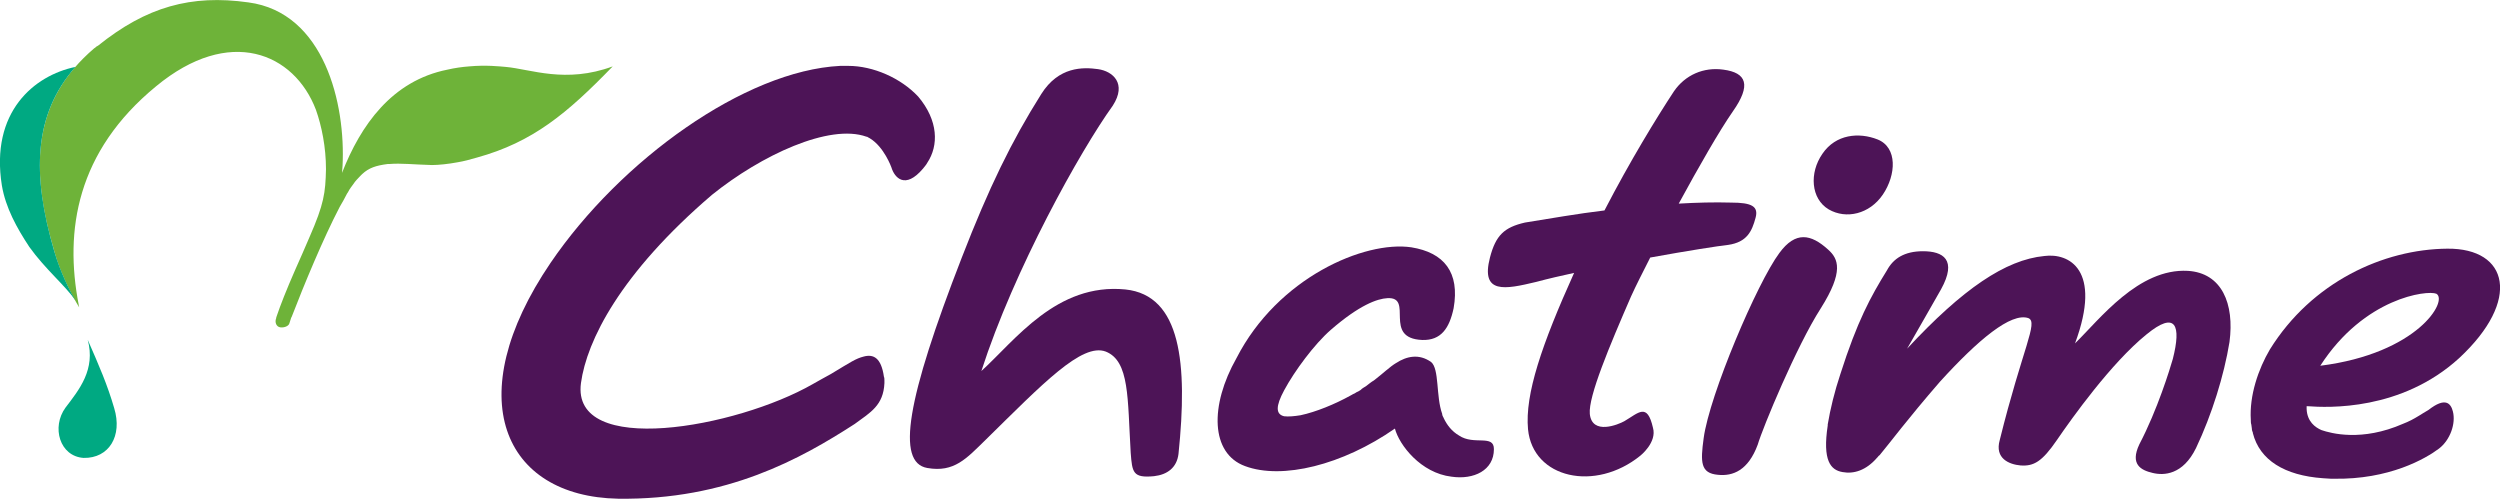
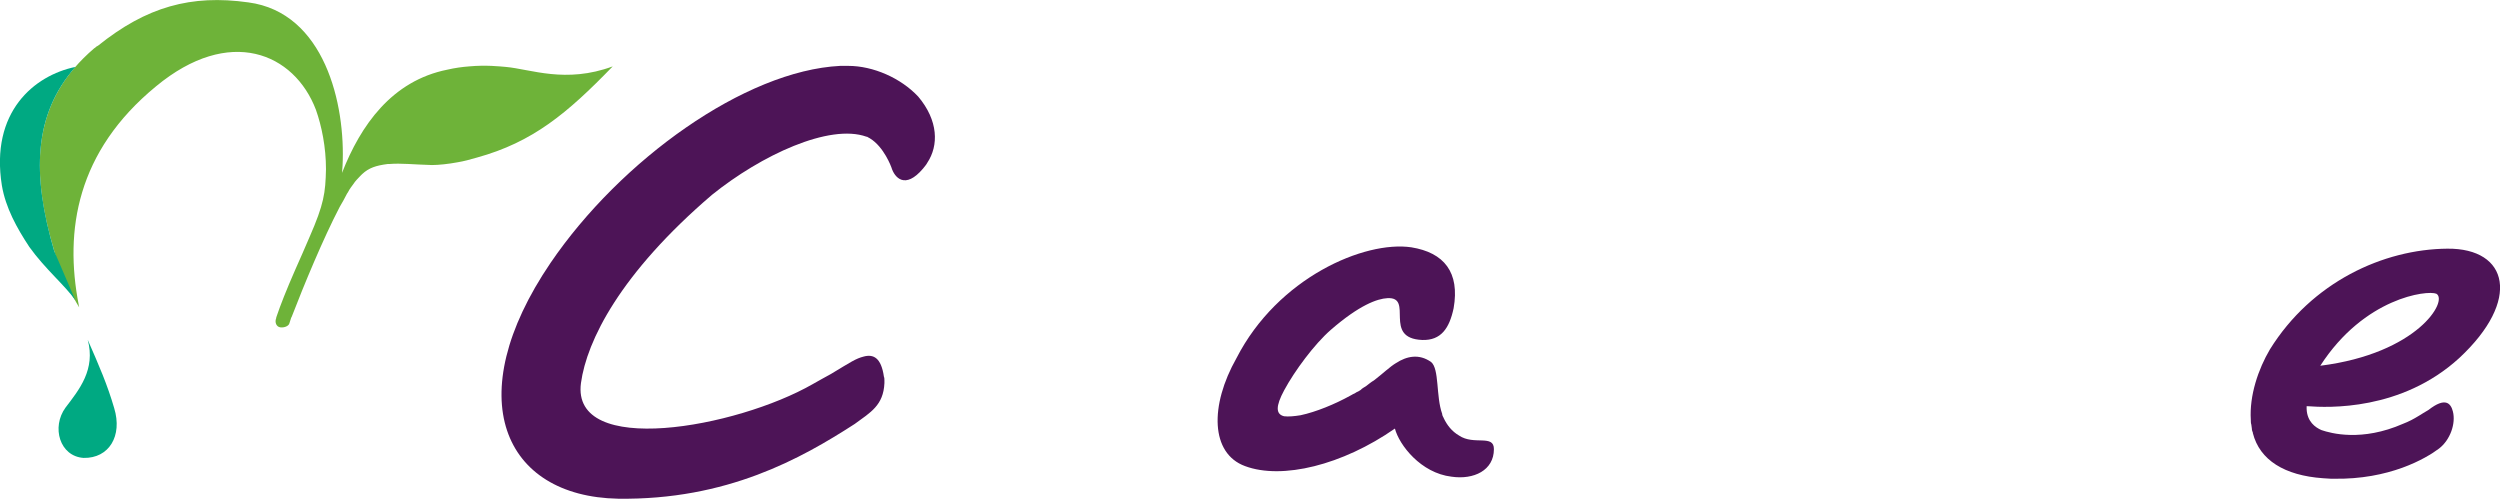
<svg xmlns="http://www.w3.org/2000/svg" version="1.1" id="Layer_1" x="0px" y="0px" viewBox="0 0 1464.8 292.2" style="enable-background:new 0 0 1464.8 292.2;" xml:space="preserve">
  <style type="text/css">
	.st0{fill-rule:evenodd;clip-rule:evenodd;fill:#6EB339;}
	.st1{fill-rule:evenodd;clip-rule:evenodd;fill:#00A982;}
	.st2{fill-rule:evenodd;clip-rule:evenodd;fill:#4D1457;}
</style>
  <g>
    <g>
      <path class="st0" d="M359,38.9c-27.6,10.2-48.1,1.6-62.7,0.3c-3.7-0.3-11.5-1.2-21.4-0.3c-4,0.3-8.4,0.9-12.7,1.9    c-32.6,6.5-50.9,32.6-61.8,60.5c0-1.2,0.3-2.8,0.3-4c1.9-36.3-10.6-90-55.2-95.9c-33.5-4.7-59.6,2.5-88.1,25.4    c-0.3,0-0.3,0.3-0.6,0.3c-0.6,0.3-0.9,0.9-1.6,1.2l0,0C20.4,58.1,16.6,95.7,31.8,147.2c4.7,17.1,14.6,32.9,14.6,32.9    c0-0.6-0.3-0.9-0.3-1.6l0,0c-8.4-43.4-1.2-89.7,45.3-127.9c43.1-35.7,81-19.6,93.7,13.7c3.4,9.6,5.9,22,5.9,34.8    c-0.3,14-1.2,20.5-9.6,39.7l0,0c-2.8,6.5-5.6,13-8.4,19.2c-5.3,12.1-8.7,20.8-10.9,27.3l0,0l0,0c0,0.3-0.3,0.6-0.3,1.2    c-0.9,2.2,0,5,2.5,5.3c2.5,0.3,5-0.9,5.3-2.5c0.3-0.9,0.6-1.9,0.9-2.8c0-0.3,0-0.3,0.3-0.6c7.4-19.2,18.6-46.2,28.2-64.6    c1.6-2.8,3.1-5.3,4.3-7.8c0.3-0.3,0.3-0.6,0.6-0.9c0.9-1.9,2.2-3.4,3.1-4.7l0,0l0,0c1.2-1.9,2.8-3.4,4-4.7l0.3-0.3    c0,0,0,0,0.3-0.3c0.3-0.3,0.3-0.3,0.6-0.6c4-3.7,8.1-5,14.9-5.9c0.3,0,0.6,0,0.9,0l0,0l0,0c7.1-0.6,14,0.3,25.1,0.6    c3.7,0,9.6-0.6,14.9-1.6c3.7-0.6,7.4-1.6,11.5-2.8l0,0C312.1,83.3,332.3,66.5,359,38.9L359,38.9z" />
      <g>
        <g>
          <path class="st1" d="M66.9,239.1c-4-13.7-8.7-24.5-15.5-40c4.7,17.4-5,29.2-13,39.7c-8.4,11.5-3.4,28.6,10.6,29.5      C63.8,268.6,71.9,255.5,66.9,239.1L66.9,239.1z" />
-           <path class="st1" d="M31.8,147.2c-13.3-45.3-12.1-80.1,12.4-108c-24.2,5-50,26.4-43.1,69.5c2.2,13,8.7,24.8,16.1,36      c9.3,13,21.1,22.7,27,31.3C40.8,170.2,35.3,159.3,31.8,147.2z" />
+           <path class="st1" d="M31.8,147.2c-13.3-45.3-12.1-80.1,12.4-108c-24.2,5-50,26.4-43.1,69.5c2.2,13,8.7,24.8,16.1,36      c9.3,13,21.1,22.7,27,31.3z" />
        </g>
      </g>
      <g>
-         <path class="st2" d="M659.4,169.6c-40.3-4-64.6,29.8-84.4,47.8c19.2-59.6,58-129.1,77-155.5c8.4-13,0-20.2-8.7-21.4     c-8.7-1.2-23-1.6-33.2,14.6c-17.4,27.6-30.7,54.9-46.6,95.9C531.2,234.1,525,271,543.3,274.2c15.8,2.8,23-5.6,34.1-16.4     c33.5-32.9,56.5-57.1,70.5-51.8c14,5.6,12.7,27.3,14.6,59.3c0.9,11.5,1.2,14.9,13.7,13.7c7.8-0.9,13.3-5,14.3-13     C696,213,692,173,659.4,169.6L659.4,169.6z" />
-         <path class="st2" d="M1071.5,122.7c10.2,5.9,23.9,2.8,31.7-8.7c7.8-11.5,8.7-27.6-3.1-32.3c-10.9-4.3-24.5-3.1-32.3,8.4     C1060,101.3,1061,116.5,1071.5,122.7z" />
-         <path class="st2" d="M1071.2,146.3c-10.2-9.3-19.2-10.9-28.6,1.9c-13,17.4-41,83.2-44.4,108.6c-1.9,14-1.9,20.5,8.4,21.4     c8.7,0.9,17.7-2.5,23.3-17.7c2.8-9.6,22.7-57.7,36.9-79.8C1080.5,159,1077.1,151.6,1071.2,146.3L1071.2,146.3z" />
-         <path class="st2" d="M951.7,246.8c-3.4,1.9-18.9,8.4-20.2-4.3c-0.9-10.2,11.5-39.7,24.2-68.9c2.8-6.2,6.8-14,11.2-22.7     c22-4,40-6.8,45.6-7.4c11.2-1.6,14-8.1,16.1-15.8c1.9-6.8-2.2-9-14.3-9c-9.9-0.3-20.2,0-30.7,0.6c11.8-21.7,23.9-42.8,31.7-54     c10.9-15.5,8.1-22.7-5.6-24.5c-11.5-1.6-22.3,3.1-28.9,12.7c-10.2,15.5-25.8,41-40.7,69.8c-15.8,1.9-31.7,4.7-46.6,7.1     c-12.1,2.8-17.1,7.4-20.5,20.5c-5.6,21.7,9,18.6,27,14.3c7.1-1.9,14.9-3.7,22.3-5.3c-18.9,41.9-28.9,71.1-27,91.6     c2.8,28.9,39.4,36.9,65.8,15.5c0,0,9.9-7.8,7.4-16.4C965.1,235.7,960.1,241.9,951.7,246.8L951.7,246.8z" />
        <path class="st2" d="M540.8,98.8c0.9-1.2,1.9-2.2,2.5-3.4c6.8-10.2,6.5-24.8-5.3-38.8c-10.2-10.9-26.4-18-41-18     c-1.6,0-3.1,0-4.7,0l0,0C436.5,41.4,363.6,93.8,322.6,154C269,232.9,295,290.9,362.1,292.2c63.9,0.9,107.4-23.6,138.7-43.8     c9.3-6.8,16.8-10.9,17.4-23.9c0-0.6,0-0.9,0-1.6l0,0l0,0c0-0.6,0-1.6-0.3-2.2c-1.6-11.2-6.2-13.3-11.8-11.8     c-4.7,1.2-7.4,3.1-19.2,10.2l0,0c-3.4,1.9-6.8,3.7-10.6,5.9c-45,25.8-141.8,43.1-135.9-0.6c3.4-24.8,23-64.2,76.7-110.2     c28.9-23.3,68.9-41.9,90.6-34.1h0.3c0.6,0.3,0.9,0.6,1.6,0.9c8.4,5,12.7,17.1,12.7,17.1C524.1,104.1,530.3,111.2,540.8,98.8     L540.8,98.8z" />
        <path class="st2" d="M1434,145.7c-37.6,0.3-79.5,19.6-104,59c-6.8,11.5-12.1,27-11.2,41.3c0,0.9,0,1.9,0.3,2.8     c0,0.6,0.3,1.6,0.3,2.2c0,0.9,0.3,1.9,0.6,2.5v0.3c4,15.8,18.6,24.8,41,26.4c1.6,0,3.1,0.3,4.7,0.3c0.6,0,0.9,0,1.6,0     c32.6,0.6,54-11.8,61.8-17.7c6.5-5,9.9-14.6,8.1-21.7c-1.2-4.7-4.3-8.7-14.3-0.9c-2.2,1.2-4,2.5-5.6,3.4l0,0l0,0     c-3.1,1.9-5.9,3.4-9.3,4.7c-24.2,10.6-42.2,5.6-47.8,3.7c-3.7-1.6-8.4-5-8.7-12.4c0-0.6,0-0.9,0-1.6l0,0l0,0l0.6,0     c11.8,0.9,54.9,2.8,88.8-28.2C1477.5,175.8,1469.7,145.4,1434,145.7L1434,145.7L1434,145.7z M1359.5,214.3     c25.8-40,62.7-44.4,68-42.2C1434.6,176.1,1416.6,207.1,1359.5,214.3z" />
-         <path class="st2" d="M1281.9,158.7c-28.9-1.6-51.5,28.2-66.1,42.5c16.1-43.4-3.7-53.1-18-51.2c-22.7,2.2-47.8,19.2-80.4,54.3     c6.5-11.5,14.9-25.8,19.9-34.8c9.6-17.4,1.2-22.3-10.6-22.3c-10.9,0-17.4,4.3-21.1,11.2c-9.6,15.5-17.4,29.8-27.3,60.8     c-3.4,10.2-5.9,20.5-7.4,29.5l0,0c0,0.3,0,0.3,0,0.6c-3.1,20.5,1.6,26.1,8.7,27.3c6.5,1.2,13.7-0.9,20.2-8.4l0.3-0.3     c0.3-0.3,0.6-0.9,1.2-1.2l0,0c6.2-7.4,15.8-20.5,35.4-43.1c22.3-24.5,41.6-40.7,51.8-37.2c5.9,2.5-3.4,17.4-16.8,71.4     c-3.1,10.9,5.6,14.3,12.1,14.9c7.8,0.6,12.7-2.2,21.4-14.9c8.7-12.7,31.7-45,52.4-61.8c17.4-14.3,20.5-5.3,15.5,14.3     c-1.6,5.6-9,29.8-19.6,50c-5.6,11.8,0.9,15.2,7.8,16.8c6.5,1.6,17.7,1.2,25.4-14.6c9.3-19.6,16.4-42.5,19.6-62.1     C1309.3,177.9,1301.8,159.9,1281.9,158.7L1281.9,158.7z" />
        <path class="st2" d="M854.9,255.2c-4.3-2.5-7.1-6.2-9-10.2c0-0.3-0.3-0.6-0.3-0.6c-0.3-0.6-0.6-1.2-0.6-1.9     c-3.7-10.2-1.6-26.4-6.5-30.4c-7.1-5-14.3-3.4-20.5,0.6c-3.7,2.2-7.4,5.9-13,10.2c-1.6,0.9-3.1,2.2-4.7,3.4     c-0.9,0.6-2.2,1.2-3.1,2.2c-0.6,0.3-1.2,0.9-2.2,1.2c-0.6,0.3-1.2,0.9-2.2,1.2c-0.6,0.3-0.9,0.6-1.6,0.9c-9,5-20.2,9.6-29.2,11.5     l0,0l0,0c-3.7,0.6-7.1,0.9-9.6,0.6c-5-1.2-5-5.9,0-15.2c6.2-11.5,17.7-27,27.3-35.4c16.8-14.6,27.3-18.3,33.2-18.6     c15.8-0.9-3.1,23.6,20.5,24.5c10.9,0.3,15.8-6.8,18.3-18.6c3.7-21.1-5.6-32.6-24.8-35.7c-27.3-4-78.2,17.7-102.4,64.9     c-15.8,27.9-15.2,55.9,5,63.3c21.7,8.1,57.1-0.6,87.8-22c2.5,9.6,15.2,26.1,33.2,28.2c13,1.9,24.8-3.7,24.8-16.1     C875.4,254.3,863.6,261.1,854.9,255.2L854.9,255.2z" />
      </g>
    </g>
  </g>
</svg>